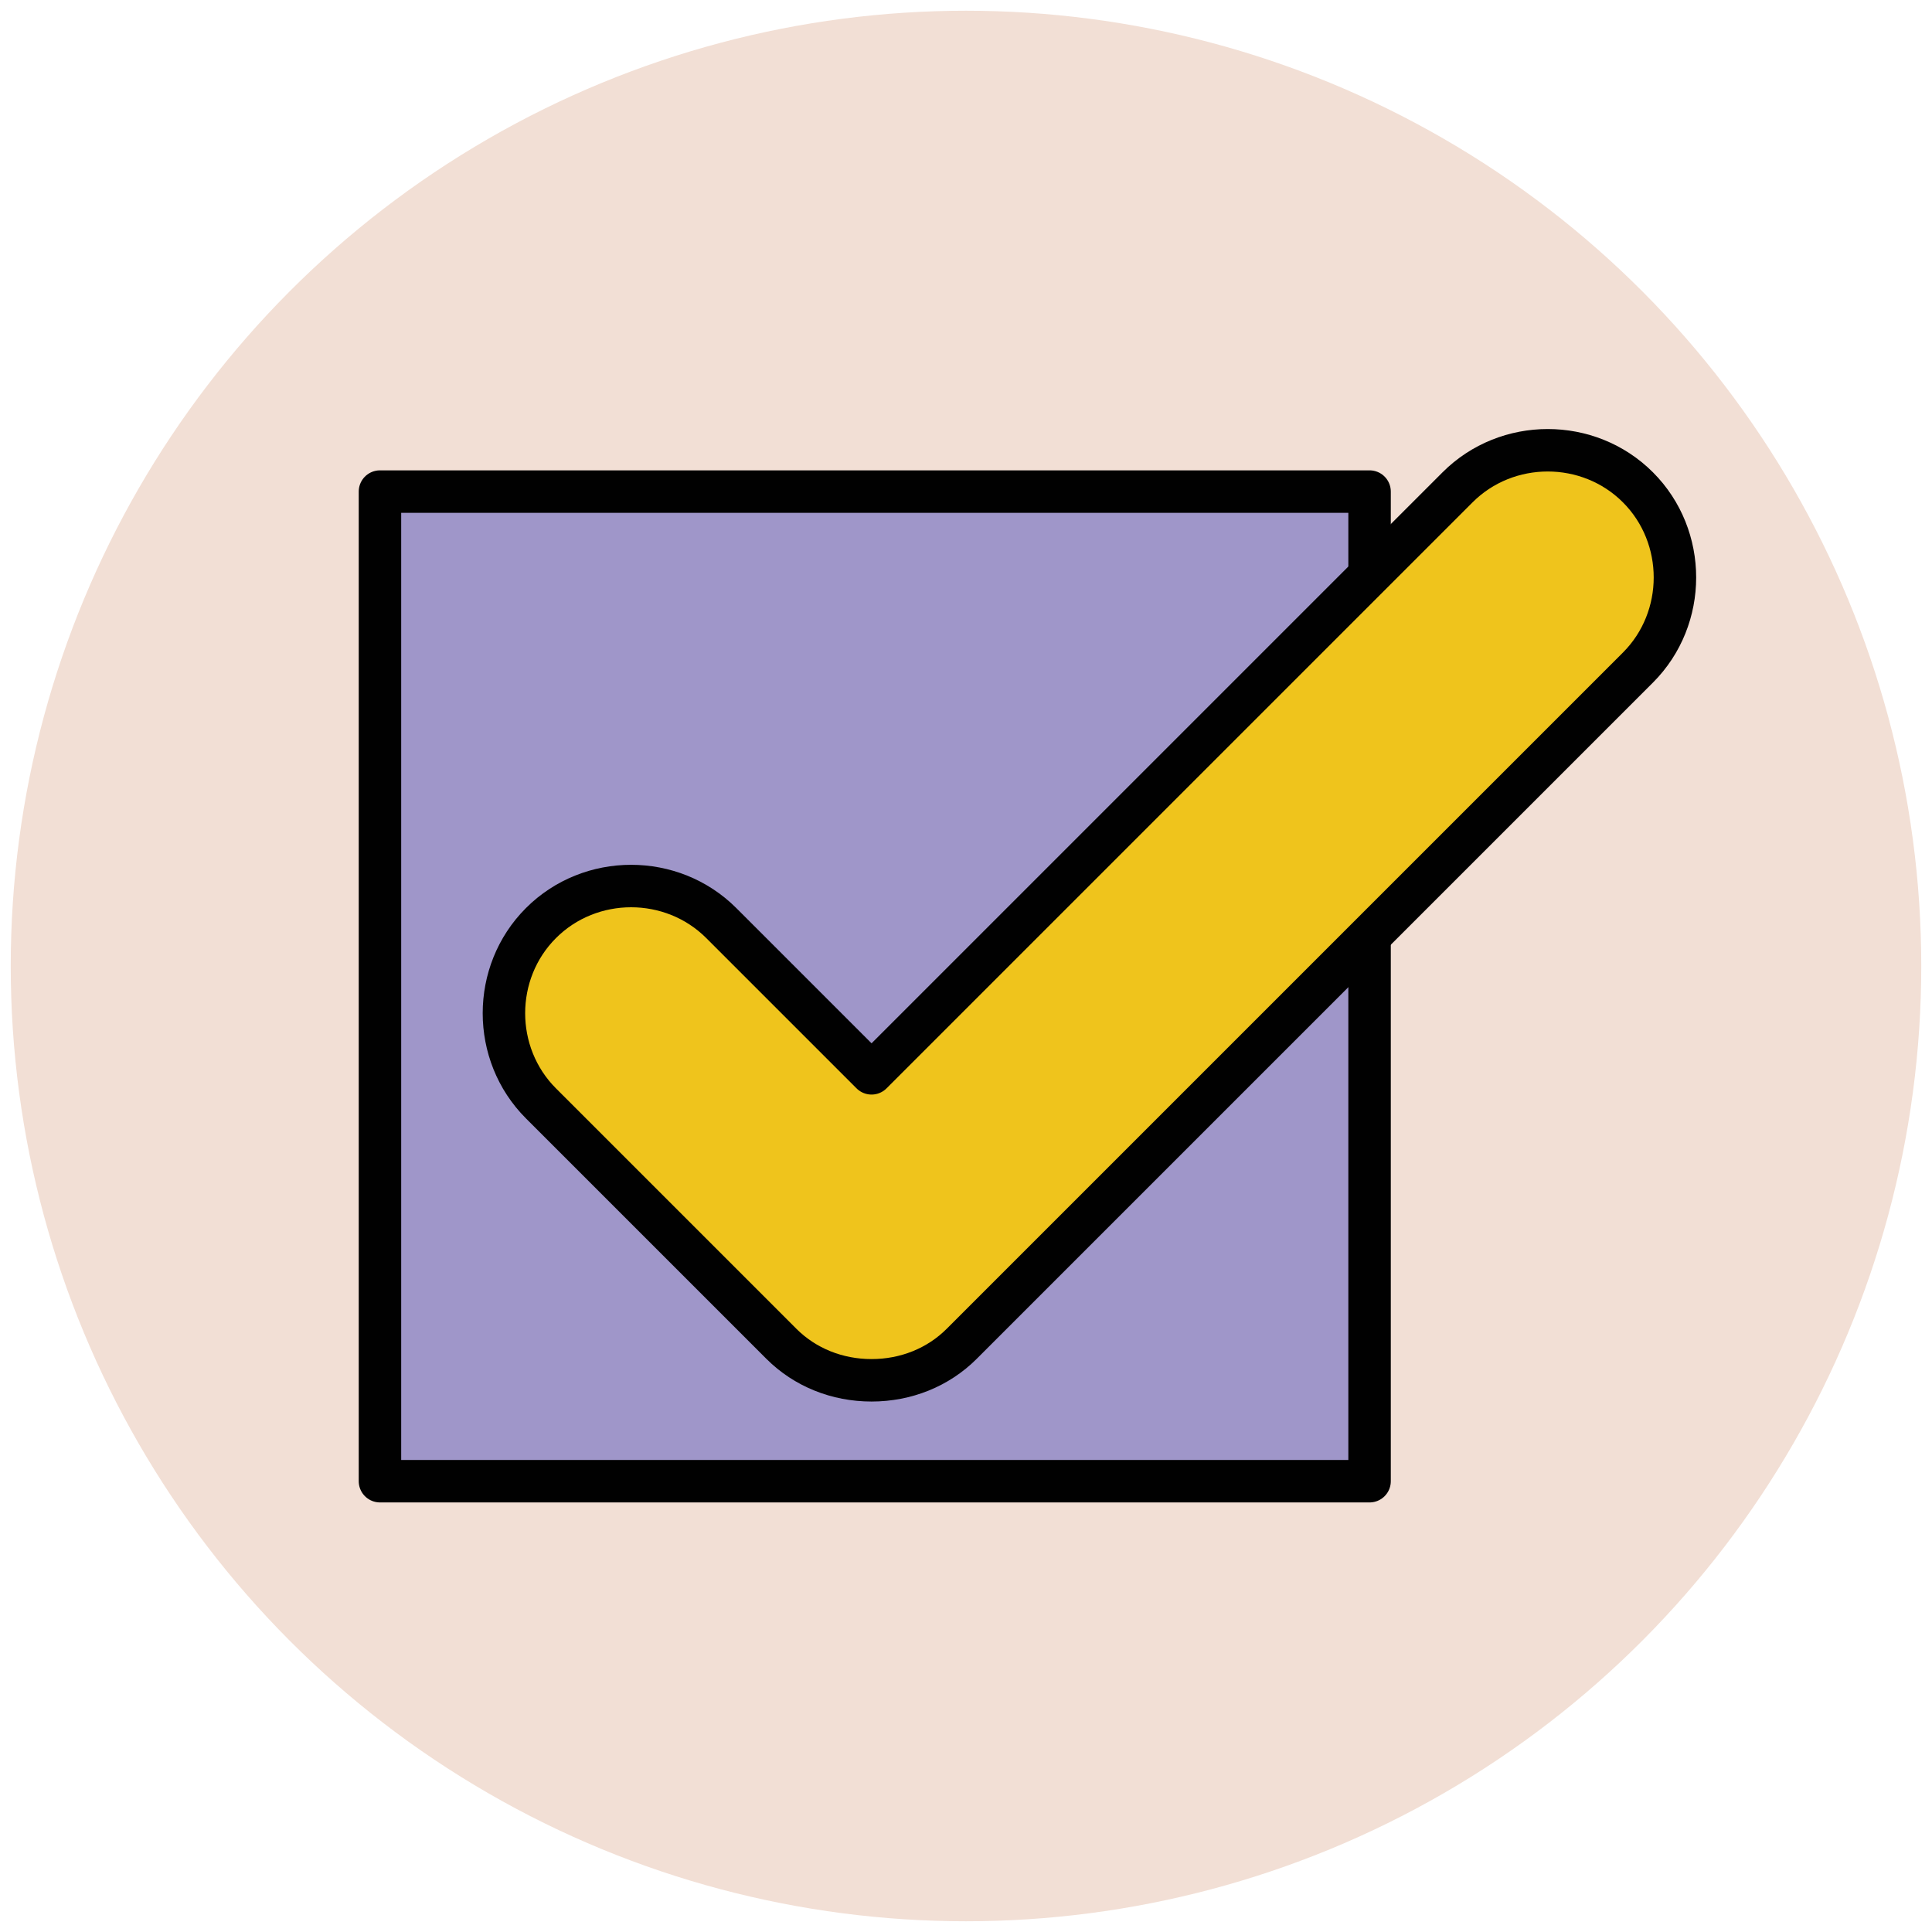
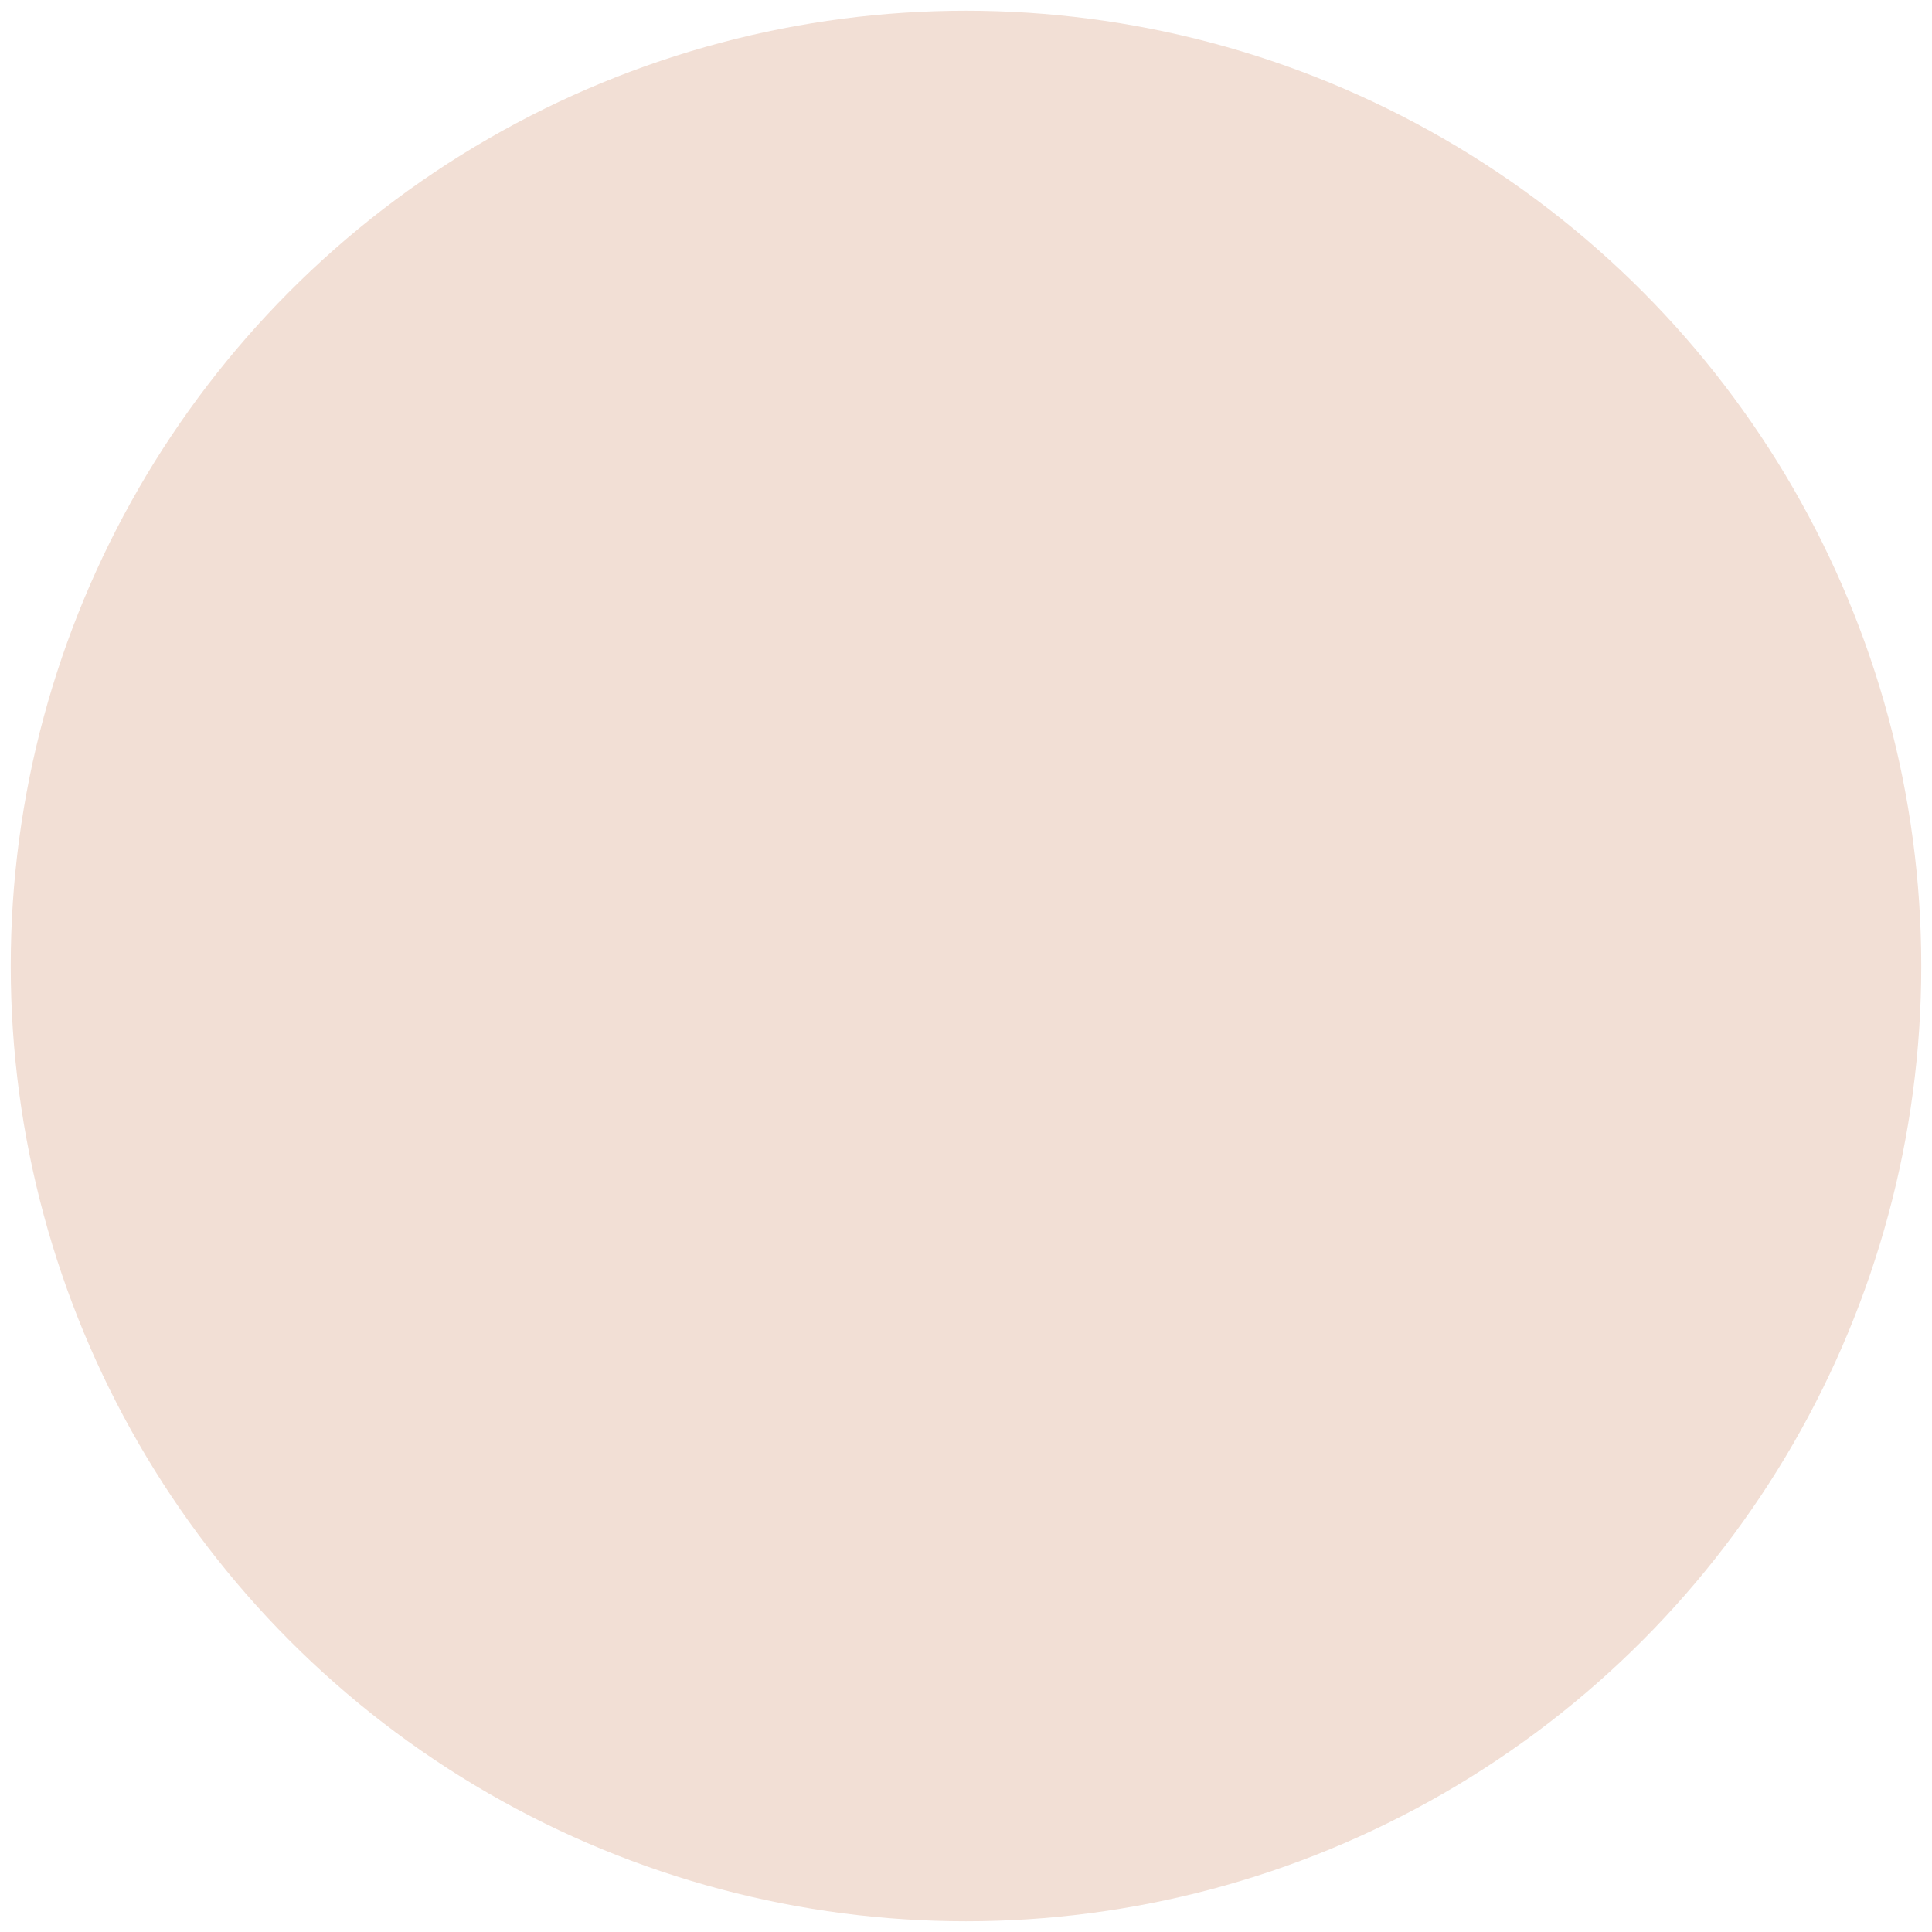
<svg xmlns="http://www.w3.org/2000/svg" version="1.1" id="Layer_1" x="0px" y="0px" viewBox="0 0 90 90" enable-background="new 0 0 90 90" xml:space="preserve">
  <g>
    <circle fill="#F2DFD5" cx="45" cy="45" r="44.5" />
    <g>
-       <rect x="17.7" y="22.9" fill="#9F96C9" stroke="#010101" stroke-width="1.978" stroke-linejoin="round" stroke-miterlimit="10" width="46.1" height="46.1" />
      <g>
-         <path fill="#EFC41C" stroke="#010101" stroke-width="1.978" stroke-linejoin="round" stroke-miterlimit="10" d="M40.6,64.3     c-1.6,0-3.1-0.6-4.2-1.7L25.2,51.4c-2.3-2.3-2.3-6.1,0-8.4c2.3-2.3,6.1-2.3,8.4,0l7,7l27.3-27.3c2.3-2.3,6.1-2.3,8.4,0     c2.3,2.3,2.3,6.1,0,8.4L44.8,62.6C43.7,63.7,42.2,64.3,40.6,64.3z" />
-       </g>
+         </g>
    </g>
  </g>
</svg>